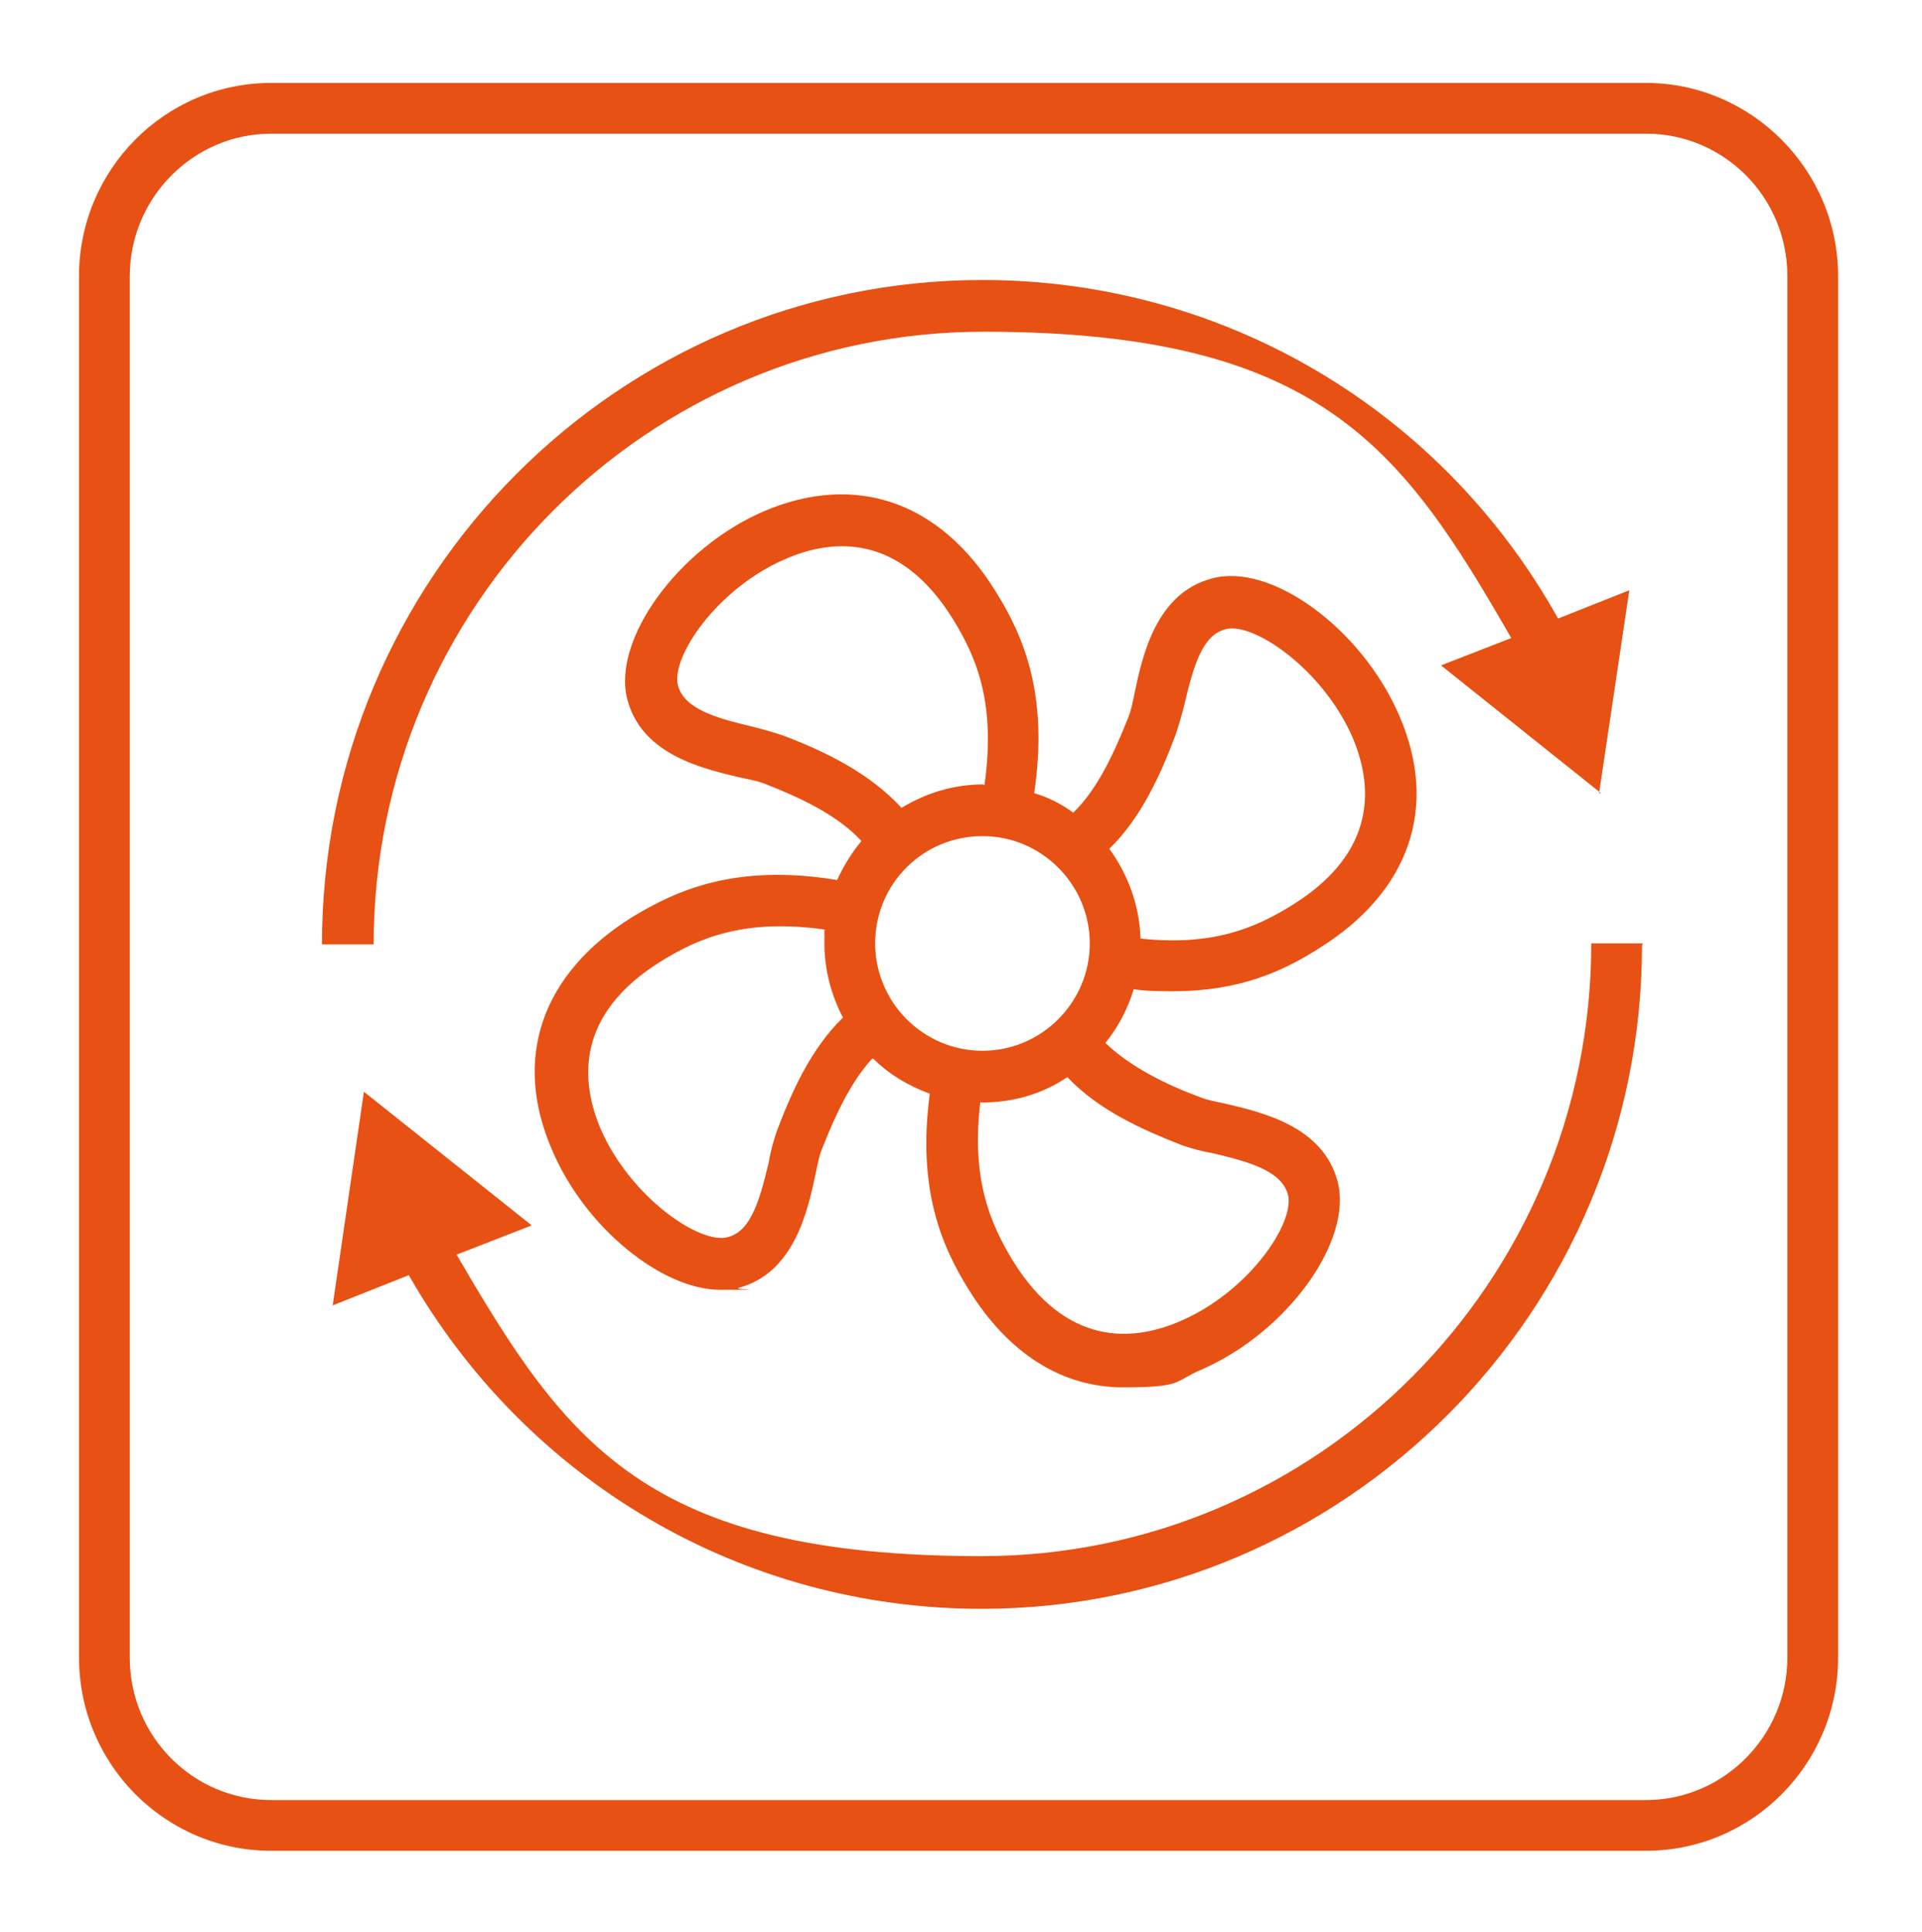
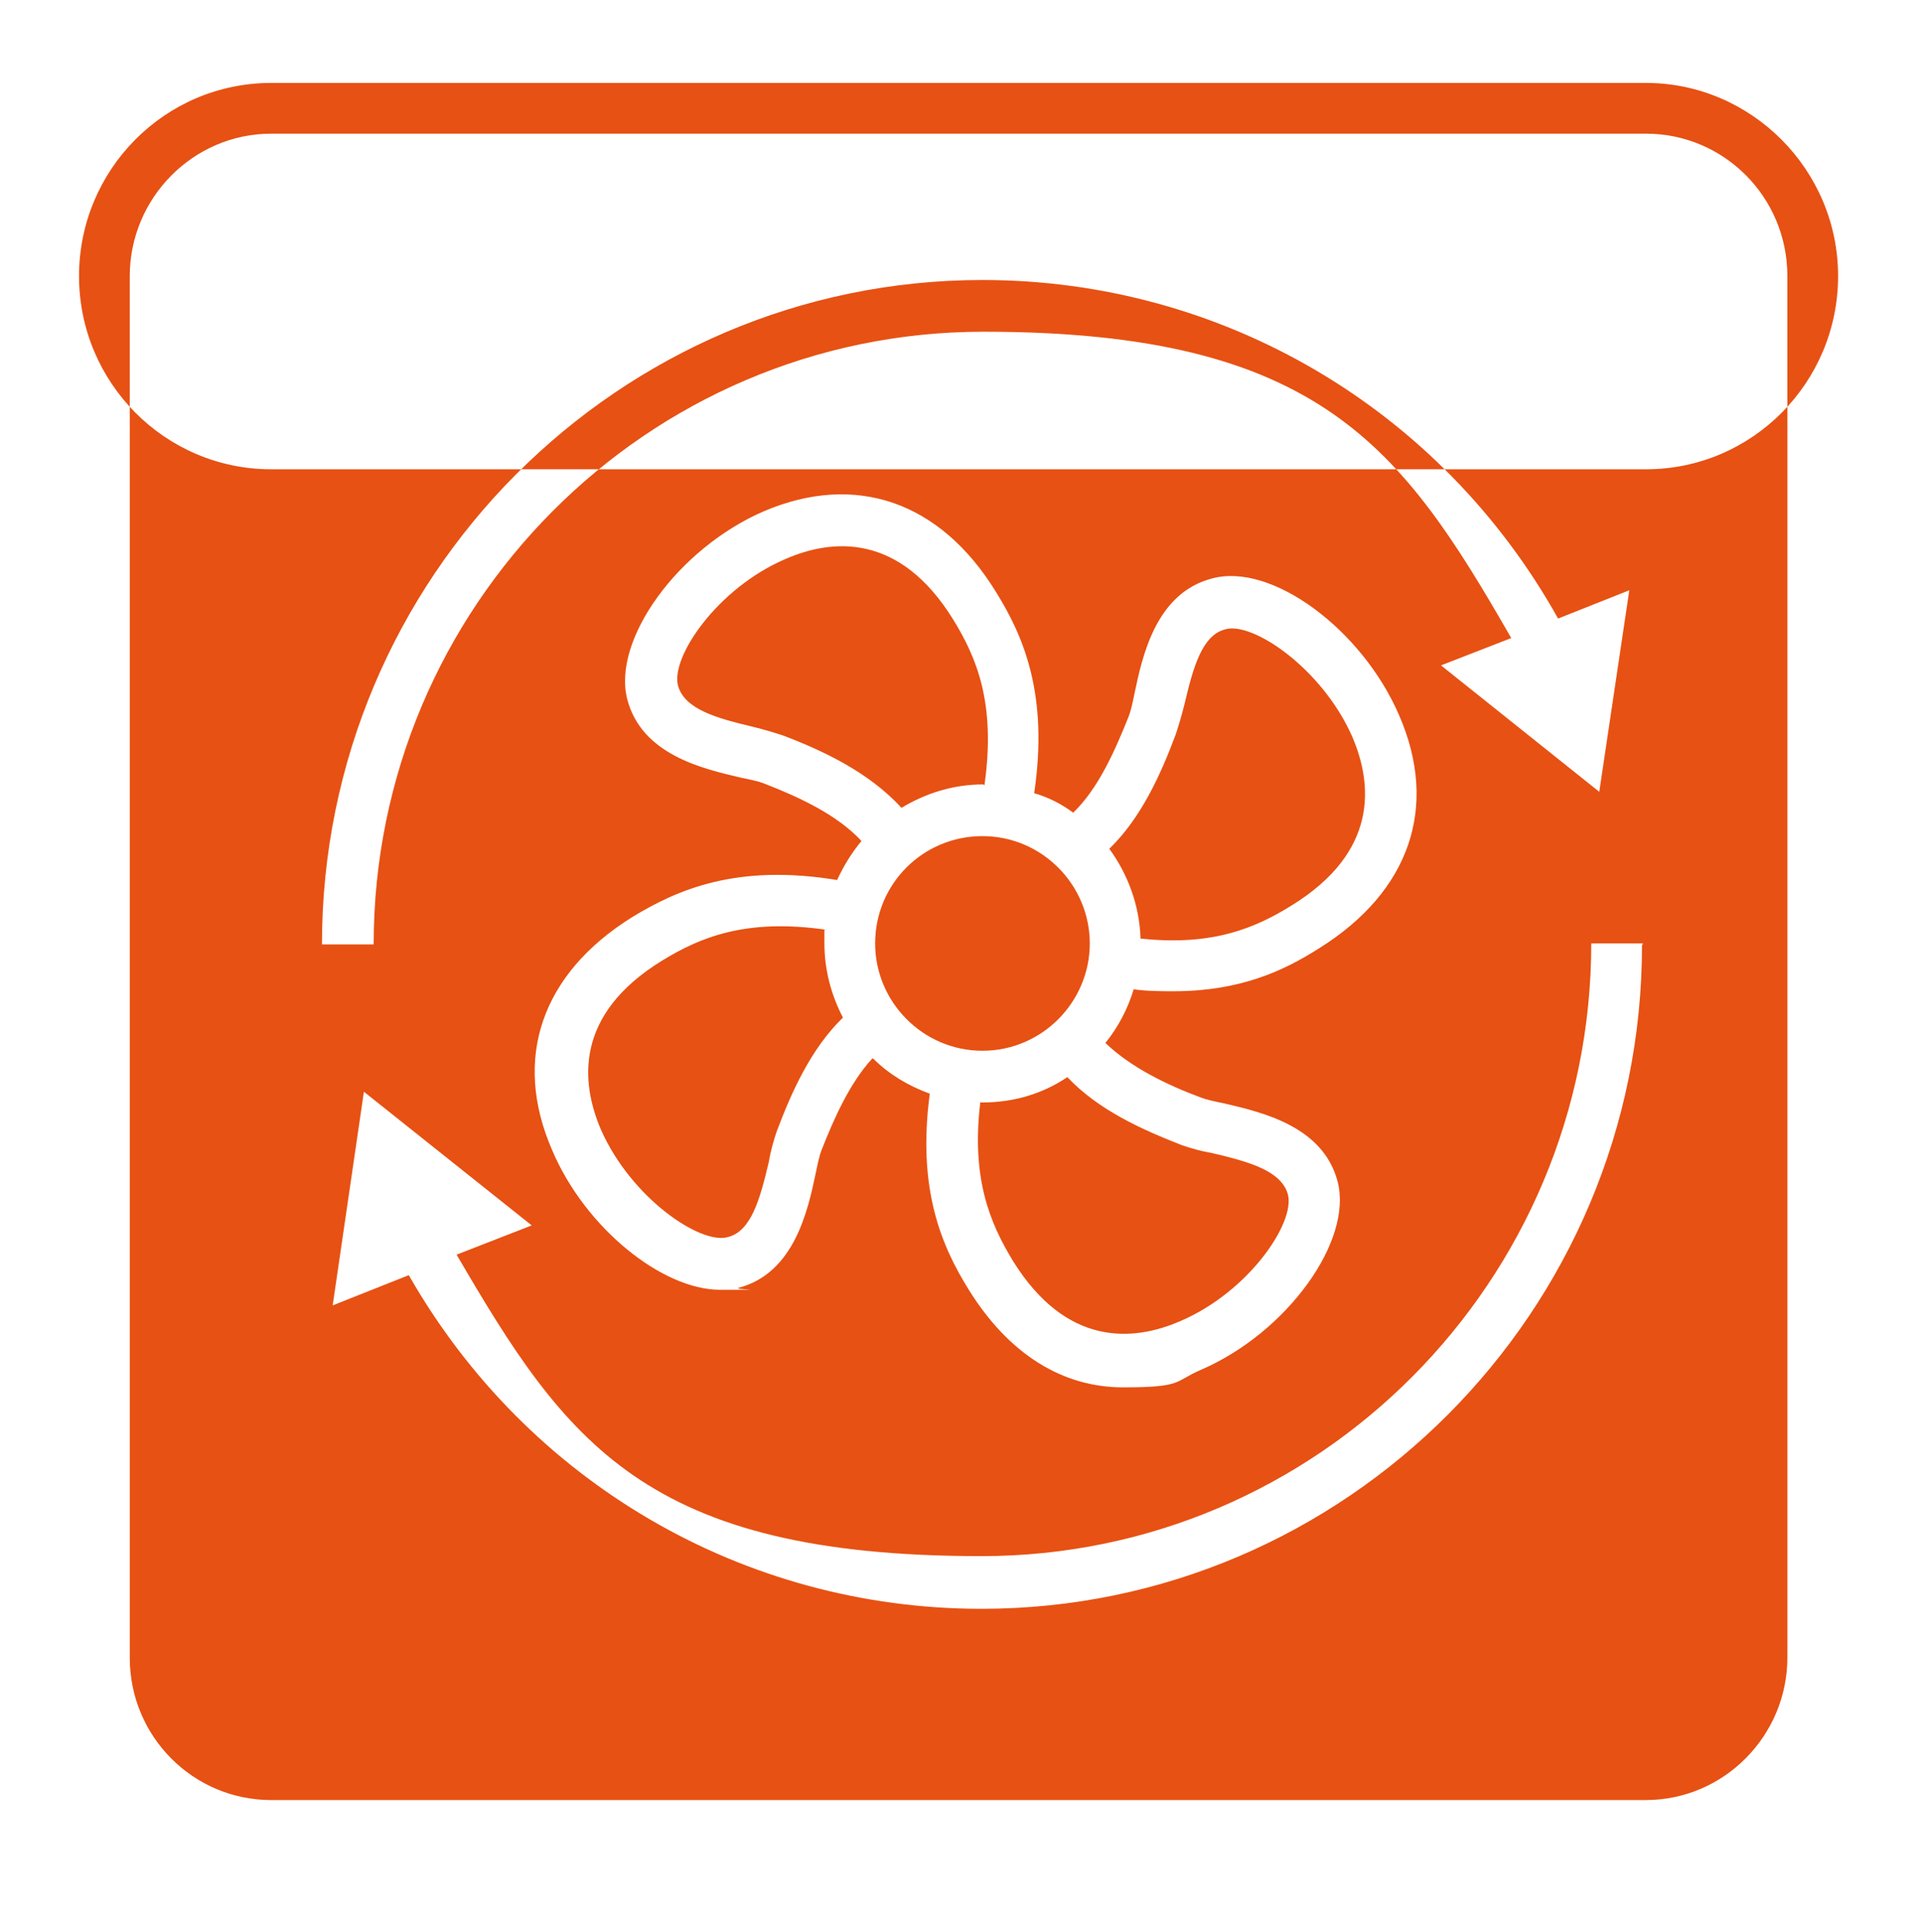
<svg xmlns="http://www.w3.org/2000/svg" id="Layer_1" data-name="Layer 1" version="1.1" viewBox="0 0 197 198">
  <defs>
    <style>
      .cls-1 {
        fill: #e75113;
        stroke-width: 0px;
      }
    </style>
  </defs>
-   <path class="cls-1" d="M188.4,169.9V28.3c0-10.9-8.9-19.8-19.7-19.8H27.8c-10.9,0-19.7,8.9-19.7,19.8v141.6c0,10.9,8.8,19.8,19.7,19.8h140.9c10.9,0,19.7-8.9,19.7-19.8h0ZM183.2,169.9c0,8-6.5,14.6-14.5,14.6H27.8c-8,0-14.5-6.5-14.5-14.6V28.3c0-8,6.5-14.6,14.5-14.6h140.9c8,0,14.5,6.5,14.5,14.6v141.6h0ZM168.4,96.7h-5.3c0,34.6-28,62.8-62.5,62.8s-42.6-11.7-53.8-30.9l7.7-3-17.2-13.7-3.2,21.9,7.8-3.1c12.1,21.2,34.3,34.2,58.7,34.2,37.3,0,67.7-30.5,67.7-68h0ZM89.5,108.5c1.6,1.6,3.6,2.8,5.8,3.6-1.3,9.8,1.2,15.6,4,20.1,4.1,6.6,9.6,10,15.8,10s5.2-.6,8-1.8c8.8-3.8,15.6-13.2,14-19.3-1.5-5.7-7.8-7.1-11.6-8-1-.2-1.9-.4-2.4-.6-3.5-1.3-7.2-3.1-9.8-5.6,1.3-1.6,2.3-3.5,2.9-5.5,1.4.2,2.8.2,4.1.2,6.8,0,11.3-2.1,14.9-4.4,9.3-5.8,12.3-14.5,8.2-23.9-3.8-8.8-13.1-15.7-19.2-14-5.7,1.5-7.1,7.9-7.9,11.7-.2,1-.4,1.9-.6,2.4-1.4,3.5-3.1,7.4-5.7,9.9-1.2-.9-2.6-1.6-4-2,1.5-10.1-1.1-16.1-3.9-20.6-5.7-9.3-14.4-12.3-23.8-8.3-8.8,3.8-15.6,13.2-14,19.3,1.5,5.7,7.8,7.1,11.6,8,1,.2,1.9.4,2.4.6,3.6,1.4,7.5,3.2,10,5.9-1,1.2-1.8,2.5-2.5,4-10.3-1.7-16.4,1-21,3.8-9.3,5.8-12.3,14.5-8.2,23.9,3.4,8,11.3,14.3,17.2,14.3s1.3,0,1.9-.2c5.7-1.5,7.1-7.9,7.9-11.7.2-1,.4-1.9.6-2.4,1.3-3.3,2.9-6.9,5.2-9.4h0ZM84.5,95.3c0,.5,0,1,0,1.4,0,2.7.7,5.3,1.9,7.6-3.3,3.2-5.3,7.7-6.8,11.7-.3.9-.6,1.9-.8,3.1-.9,3.8-1.8,7.1-4.2,7.7-2.8.8-9.9-4-13-11-2.1-4.9-2.7-11.8,6.2-17.3,3.9-2.4,8.6-4.4,16.9-3.2h0ZM100.8,80.4h0c-3.1,0-5.9.9-8.4,2.4-3.3-3.6-7.9-5.8-12.1-7.4-.9-.3-1.9-.6-3.1-.9-3.8-.9-7-1.8-7.7-4.2-.8-2.9,4-10,11-13,4.8-2.1,11.7-2.7,17.2,6.2,2.4,3.9,4.4,8.6,3.2,17h0ZM116.9,96.2c-.1-3.4-1.3-6.6-3.2-9.2,3.3-3.2,5.3-7.7,6.8-11.7.3-.9.6-1.9.9-3.1.9-3.8,1.8-7.1,4.2-7.7,2.8-.8,9.9,4,13,11,2.1,4.9,2.7,11.8-6.2,17.3-3.7,2.3-8.1,4.2-15.5,3.4h0ZM100.5,113h.2c3.2,0,6.2-.9,8.7-2.6,3.2,3.4,7.7,5.4,11.8,7,.9.3,1.9.6,3.1.8,3.8.9,7,1.8,7.7,4.2.8,2.9-4,10-11,13-4.8,2.1-11.7,2.7-17.2-6.2-2.3-3.8-4.3-8.4-3.3-16.4h0ZM89.7,96.7c0-6.1,4.9-11,11-11s11,5,11,11-4.9,11-11,11-11-5-11-11h0ZM163.9,81.3l3.1-20.8-7.3,2.9c-12-21.5-34.4-34.7-59-34.7-37.3,0-67.7,30.5-67.7,68.1h5.3c0-34.6,28-62.8,62.5-62.8s42.9,11.9,54.1,31.4l-7.2,2.8,16.4,13.1h0Z" />
+   <path class="cls-1" d="M188.4,169.9V28.3c0-10.9-8.9-19.8-19.7-19.8H27.8c-10.9,0-19.7,8.9-19.7,19.8c0,10.9,8.8,19.8,19.7,19.8h140.9c10.9,0,19.7-8.9,19.7-19.8h0ZM183.2,169.9c0,8-6.5,14.6-14.5,14.6H27.8c-8,0-14.5-6.5-14.5-14.6V28.3c0-8,6.5-14.6,14.5-14.6h140.9c8,0,14.5,6.5,14.5,14.6v141.6h0ZM168.4,96.7h-5.3c0,34.6-28,62.8-62.5,62.8s-42.6-11.7-53.8-30.9l7.7-3-17.2-13.7-3.2,21.9,7.8-3.1c12.1,21.2,34.3,34.2,58.7,34.2,37.3,0,67.7-30.5,67.7-68h0ZM89.5,108.5c1.6,1.6,3.6,2.8,5.8,3.6-1.3,9.8,1.2,15.6,4,20.1,4.1,6.6,9.6,10,15.8,10s5.2-.6,8-1.8c8.8-3.8,15.6-13.2,14-19.3-1.5-5.7-7.8-7.1-11.6-8-1-.2-1.9-.4-2.4-.6-3.5-1.3-7.2-3.1-9.8-5.6,1.3-1.6,2.3-3.5,2.9-5.5,1.4.2,2.8.2,4.1.2,6.8,0,11.3-2.1,14.9-4.4,9.3-5.8,12.3-14.5,8.2-23.9-3.8-8.8-13.1-15.7-19.2-14-5.7,1.5-7.1,7.9-7.9,11.7-.2,1-.4,1.9-.6,2.4-1.4,3.5-3.1,7.4-5.7,9.9-1.2-.9-2.6-1.6-4-2,1.5-10.1-1.1-16.1-3.9-20.6-5.7-9.3-14.4-12.3-23.8-8.3-8.8,3.8-15.6,13.2-14,19.3,1.5,5.7,7.8,7.1,11.6,8,1,.2,1.9.4,2.4.6,3.6,1.4,7.5,3.2,10,5.9-1,1.2-1.8,2.5-2.5,4-10.3-1.7-16.4,1-21,3.8-9.3,5.8-12.3,14.5-8.2,23.9,3.4,8,11.3,14.3,17.2,14.3s1.3,0,1.9-.2c5.7-1.5,7.1-7.9,7.9-11.7.2-1,.4-1.9.6-2.4,1.3-3.3,2.9-6.9,5.2-9.4h0ZM84.5,95.3c0,.5,0,1,0,1.4,0,2.7.7,5.3,1.9,7.6-3.3,3.2-5.3,7.7-6.8,11.7-.3.9-.6,1.9-.8,3.1-.9,3.8-1.8,7.1-4.2,7.7-2.8.8-9.9-4-13-11-2.1-4.9-2.7-11.8,6.2-17.3,3.9-2.4,8.6-4.4,16.9-3.2h0ZM100.8,80.4h0c-3.1,0-5.9.9-8.4,2.4-3.3-3.6-7.9-5.8-12.1-7.4-.9-.3-1.9-.6-3.1-.9-3.8-.9-7-1.8-7.7-4.2-.8-2.9,4-10,11-13,4.8-2.1,11.7-2.7,17.2,6.2,2.4,3.9,4.4,8.6,3.2,17h0ZM116.9,96.2c-.1-3.4-1.3-6.6-3.2-9.2,3.3-3.2,5.3-7.7,6.8-11.7.3-.9.6-1.9.9-3.1.9-3.8,1.8-7.1,4.2-7.7,2.8-.8,9.9,4,13,11,2.1,4.9,2.7,11.8-6.2,17.3-3.7,2.3-8.1,4.2-15.5,3.4h0ZM100.5,113h.2c3.2,0,6.2-.9,8.7-2.6,3.2,3.4,7.7,5.4,11.8,7,.9.3,1.9.6,3.1.8,3.8.9,7,1.8,7.7,4.2.8,2.9-4,10-11,13-4.8,2.1-11.7,2.7-17.2-6.2-2.3-3.8-4.3-8.4-3.3-16.4h0ZM89.7,96.7c0-6.1,4.9-11,11-11s11,5,11,11-4.9,11-11,11-11-5-11-11h0ZM163.9,81.3l3.1-20.8-7.3,2.9c-12-21.5-34.4-34.7-59-34.7-37.3,0-67.7,30.5-67.7,68.1h5.3c0-34.6,28-62.8,62.5-62.8s42.9,11.9,54.1,31.4l-7.2,2.8,16.4,13.1h0Z" />
</svg>